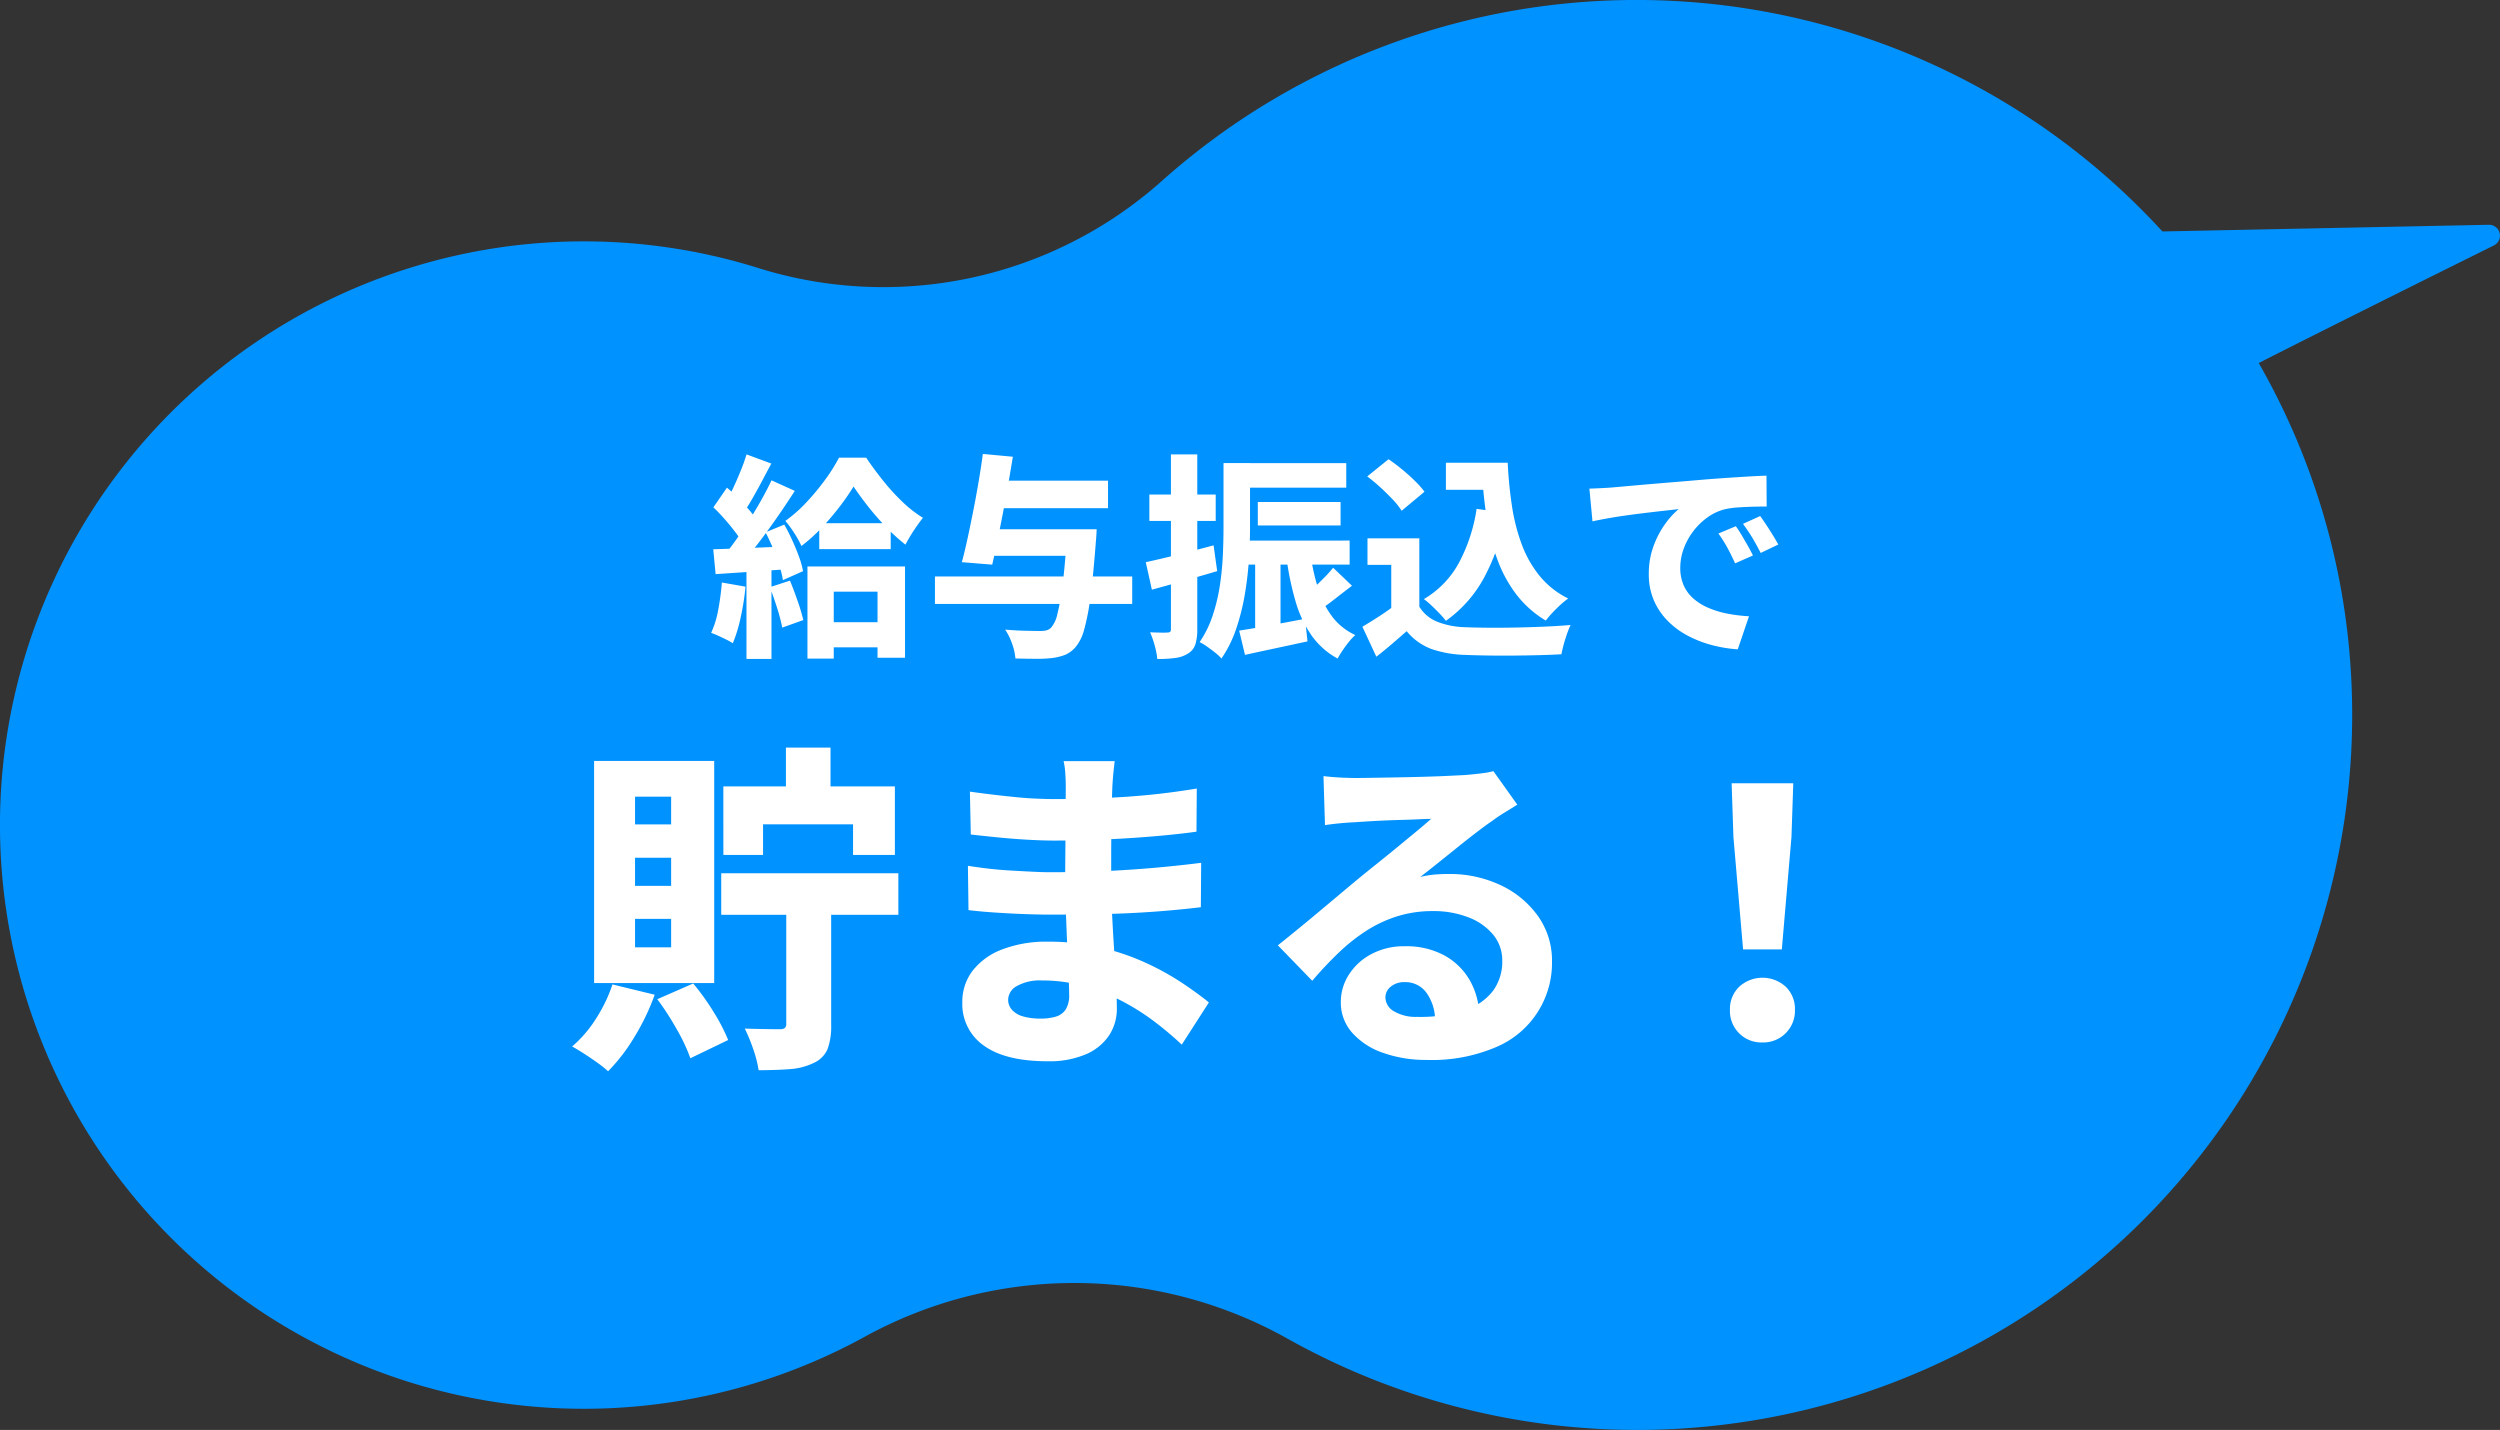
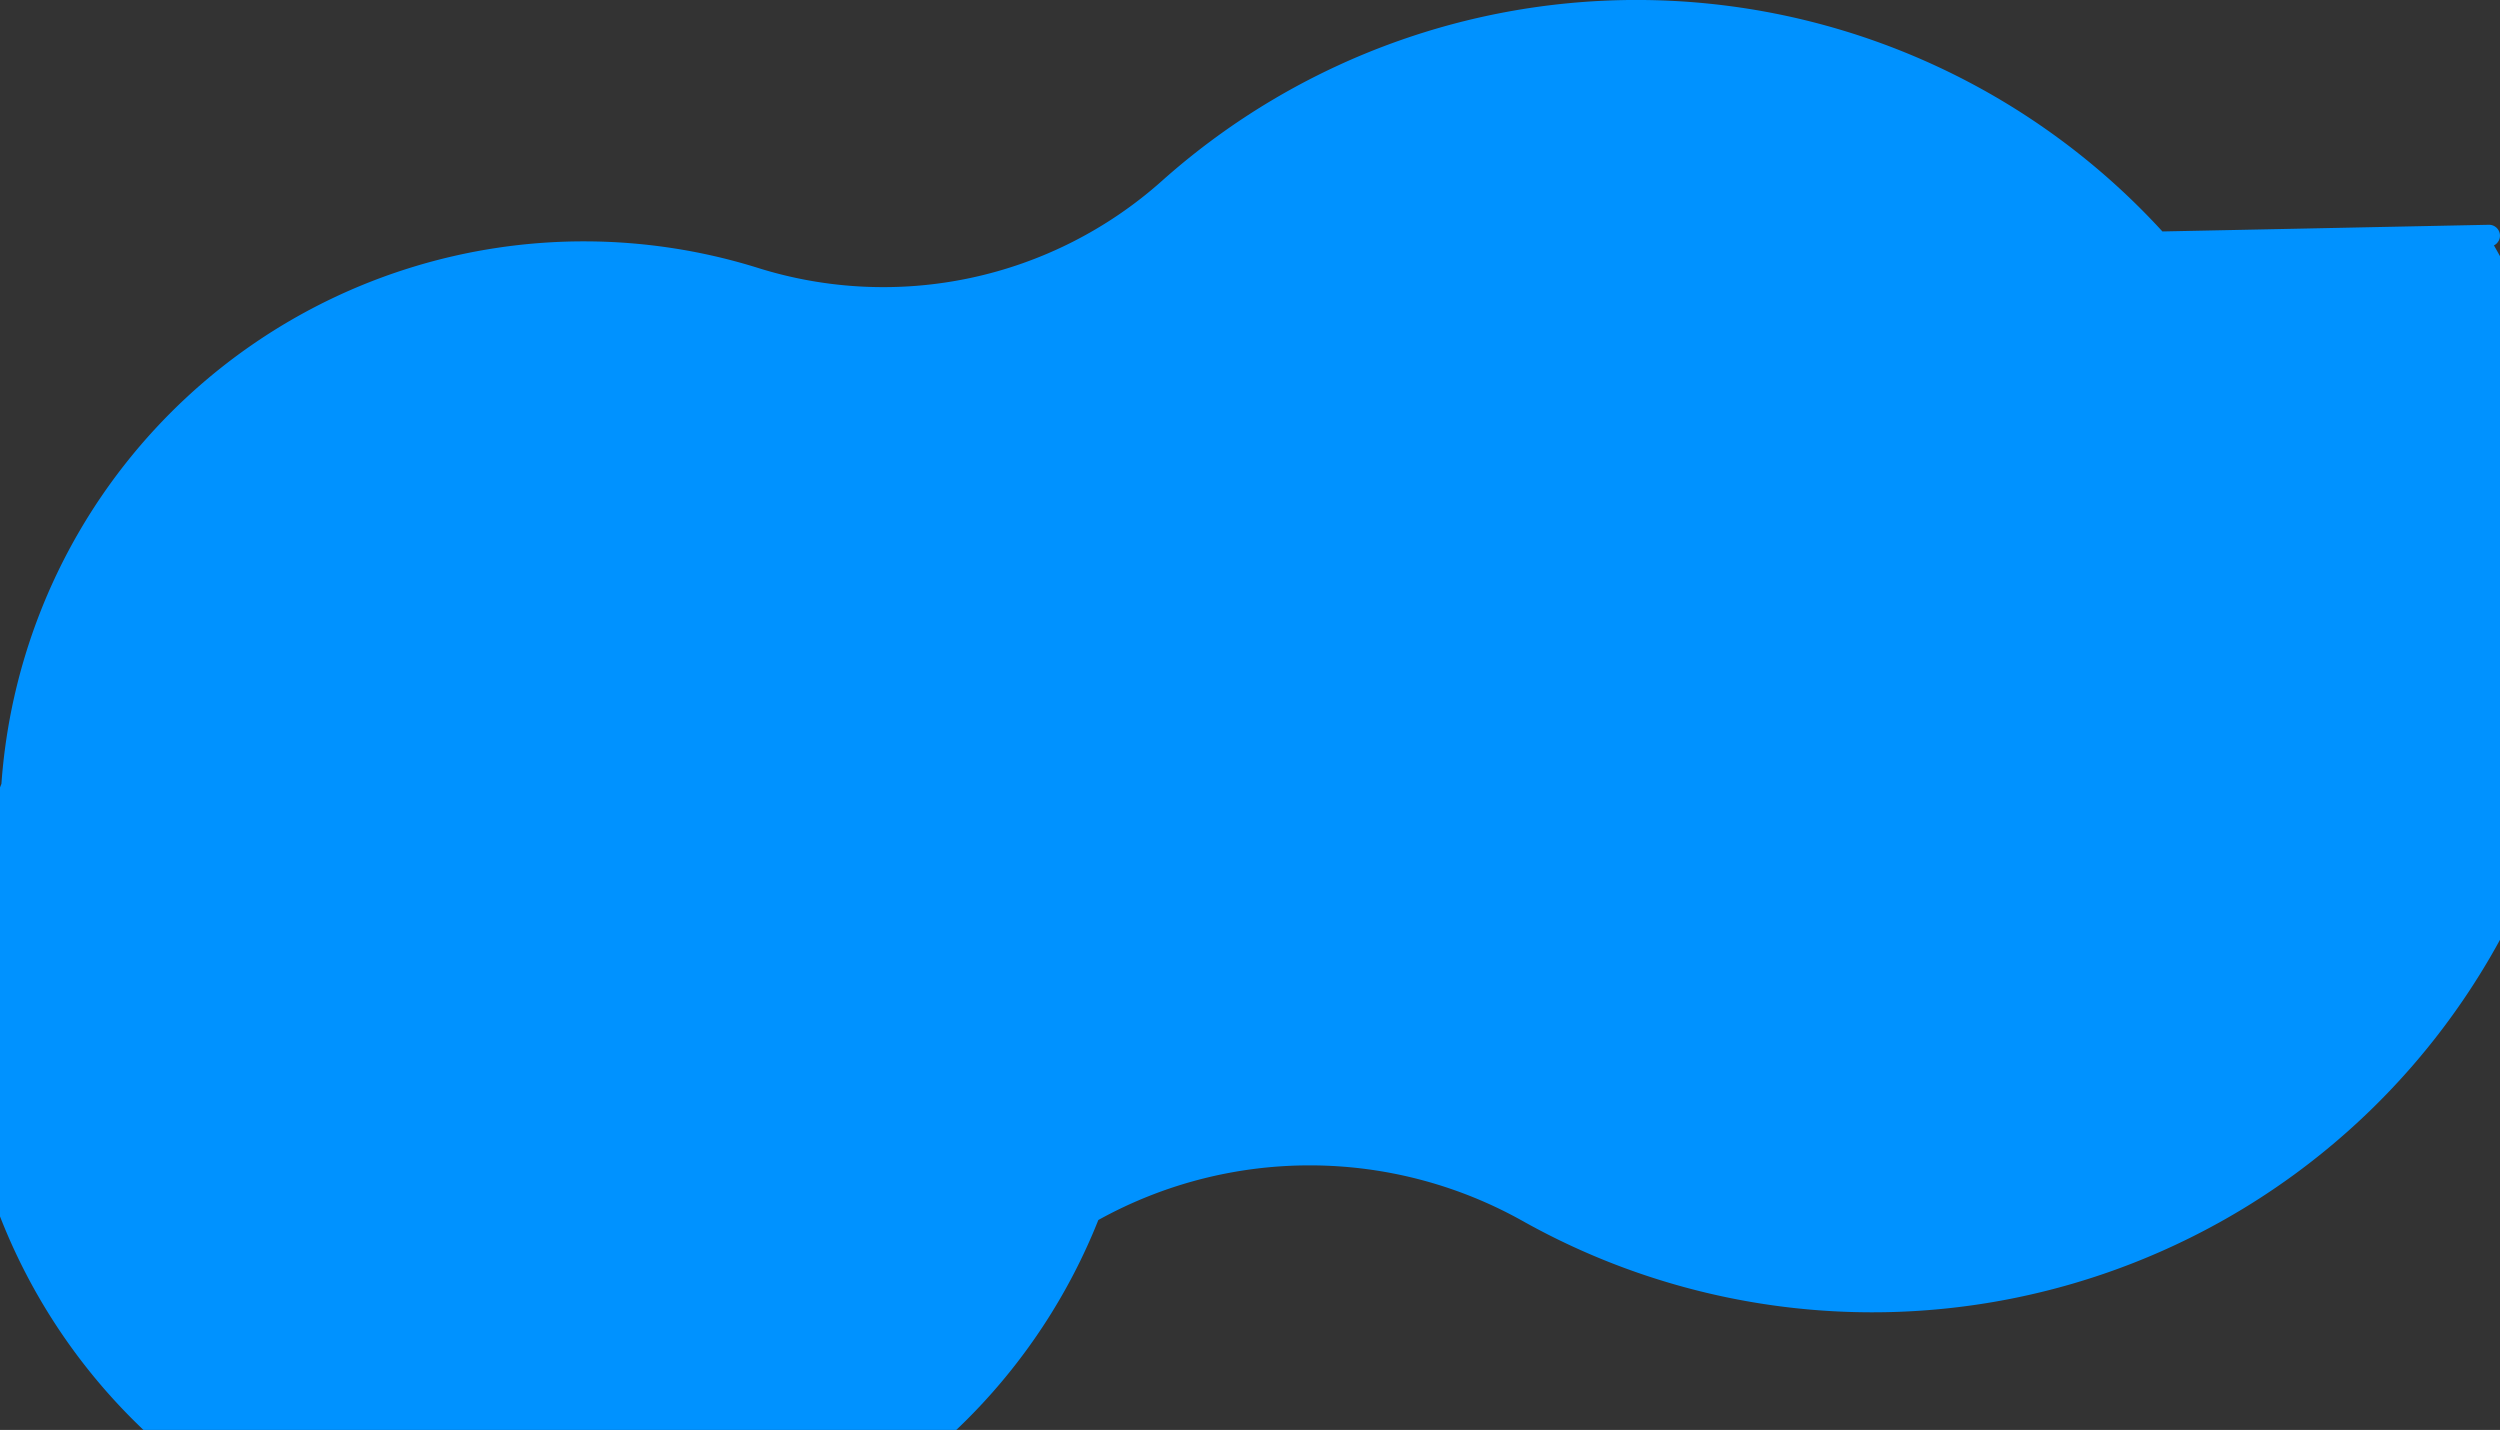
<svg xmlns="http://www.w3.org/2000/svg" id="グループ_608" data-name="グループ 608" width="300.027" height="171.607" viewBox="0 0 300.027 171.607">
  <rect x="0" y="0" width="300.027" height="171.607" fill="#333333" stroke="none" />
-   <path id="パス_450" data-name="パス 450" d="M.579,94.477A70.078,70.078,0,0,1,91.236,32.519a50.222,50.222,0,0,0,48.558-10.35,85.573,85.573,0,0,1,120.128,6.016l39.17-.8a1.307,1.307,0,0,1,.617,2.475c-7.361,3.651-20.695,10.282-28.227,14.116a84.779,84.779,0,0,1,11.149,38.891,85.817,85.817,0,0,1-127.712,78.191,52.3,52.3,0,0,0-50.926-.119A70.067,70.067,0,0,1,.579,94.477Z" transform="translate(-0.408 -0.408)" fill="#0092ff" />
-   <path id="パス_2637" data-name="パス 2637" d="M-51.693-13.88h8.574v3.114h-8.574ZM-51.311-2H-42.8V1.021h-8.506Zm3.731-16.277a27.233,27.233,0,0,1-1.665,2.413,32.071,32.071,0,0,1-2.146,2.52,19.919,19.919,0,0,1-2.439,2.2,12.532,12.532,0,0,0-.872-1.563,11.933,11.933,0,0,0-1.063-1.444A16.777,16.777,0,0,0-53.22-16.4a28.222,28.222,0,0,0,2.266-2.738,20.339,20.339,0,0,0,1.63-2.6h3.262q.893,1.329,2,2.715a25.653,25.653,0,0,0,2.339,2.569,14.36,14.36,0,0,0,2.472,1.93q-.526.662-1.1,1.528a18.637,18.637,0,0,0-1,1.693,21.876,21.876,0,0,1-2.3-2.091A32.392,32.392,0,0,1-45.844-15.9Q-46.861-17.2-47.58-18.281Zm-5.53,9.593H-41.4V2.271h-3.3V-5.663h-5.253V2.375H-53.11Zm-7.31-13.451,2.973,1.1q-.535,1-1.1,2.071t-1.117,2.032q-.547.961-1.044,1.686L-63-16.227q.474-.8.952-1.82t.917-2.1A20.916,20.916,0,0,0-60.42-22.138Zm3,3.114,2.791,1.264q-.948,1.482-2.069,3.1t-2.245,3.092q-1.124,1.472-2.132,2.6l-1.987-1.1q.728-.884,1.509-1.993t1.54-2.312q.758-1.2,1.426-2.4T-57.421-19.024ZM-64.4-15.781l1.628-2.363q.685.578,1.394,1.3t1.312,1.423a7.48,7.48,0,0,1,.92,1.3l-1.767,2.675a8.321,8.321,0,0,0-.876-1.387q-.579-.766-1.264-1.543T-64.4-15.781Zm6.258,3,2.249-.931q.5.875.965,1.893t.807,1.972a10.739,10.739,0,0,1,.484,1.723l-2.418,1.079A11.092,11.092,0,0,0-56.489-8.8q-.322-.99-.748-2.032T-58.139-12.777Zm-6.275,2.032q1.82-.052,4.36-.156l5.137-.211-.026,2.718q-2.424.176-4.834.341t-4.351.292Zm6.8,4.549,2.409-.784q.459,1.115.917,2.431a22.877,22.877,0,0,1,.686,2.3l-2.53.905a19.762,19.762,0,0,0-.615-2.35Q-57.181-5.055-57.614-6.2Zm-5.767-.561,2.84.5a30.289,30.289,0,0,1-.582,3.7A17.41,17.41,0,0,1-62.066.527,7.368,7.368,0,0,0-62.83.1q-.477-.239-.979-.467a8.832,8.832,0,0,0-.86-.347A11.518,11.518,0,0,0-63.815-3.5,30.174,30.174,0,0,0-63.381-6.757Zm2.956-2.429h3V2.41h-3Zm28.573-3.96H-20.77v3.184H-31.852Zm1.08-5.83h13.737v3.3H-30.772ZM-37.81-7.487h23.675v3.3H-37.81Zm15.851-5.659H-18.4l-.013.276q-.013.276-.036.626t-.049.59q-.3,3.992-.641,6.553A27.259,27.259,0,0,1-19.9-1.116a5.411,5.411,0,0,1-1,2.066,3.45,3.45,0,0,1-1.294.974,6.668,6.668,0,0,1-1.6.385,15.516,15.516,0,0,1-1.923.087q-1.18-.006-2.436-.04a6.743,6.743,0,0,0-.39-1.744,7.267,7.267,0,0,0-.842-1.718q1.294.11,2.456.137t1.732.027a3.428,3.428,0,0,0,.719-.063,1.358,1.358,0,0,0,.569-.295,3.573,3.573,0,0,0,.79-1.673,27.268,27.268,0,0,0,.644-3.658q.29-2.364.524-5.94Zm-10.1-9.044,3.6.336q-.266,1.635-.572,3.389t-.64,3.476q-.334,1.722-.654,3.285t-.61,2.8L-34.579-9.2q.338-1.257.682-2.844t.689-3.333q.345-1.745.64-3.486T-32.06-22.19Zm30.177,1.1H11.553v2.952H-1.883ZM.938-16.424h9.934v2.817H.938Zm-1.973,4.631H11.958V-8.91H-1.036Zm-2.143-9.3H.005v7.734q0,1.7-.127,3.75A41.078,41.078,0,0,1-.609-5.4,26.79,26.79,0,0,1-1.642-1.249a14.426,14.426,0,0,1-1.785,3.61,5.546,5.546,0,0,0-.75-.7q-.487-.39-1-.746A5.94,5.94,0,0,0-6.044.394,12.935,12.935,0,0,0-4.47-2.825a21.769,21.769,0,0,0,.855-3.588,34.614,34.614,0,0,0,.357-3.624q.079-1.785.079-3.325ZM.619-9.884H3.664v9.69L.619.037ZM-1.3-.987q1.543-.237,3.645-.62t4.269-.8L6.9.307Q4.958.729,3,1.146t-3.6.779ZM9.978-8.533l2.261,2.16q-1.086.832-2.172,1.678A22.035,22.035,0,0,1,8.091-3.3l-1.7-1.764q.569-.427,1.221-1.024T8.9-7.334A14.987,14.987,0,0,0,9.978-8.533ZM7.3-9.9a25.336,25.336,0,0,0,.931,4.037A10.637,10.637,0,0,0,9.908-2.612,7.216,7.216,0,0,0,12.642-.455a6.36,6.36,0,0,0-.764.808q-.4.5-.762,1.032t-.6.982A9.172,9.172,0,0,1,7.386-.408a13.746,13.746,0,0,1-1.9-4.024A34.907,34.907,0,0,1,4.4-9.567Zm-19.807.7q1.572-.335,3.75-.879t4.388-1.142l.431,3.094q-1.985.592-4.037,1.171t-3.8,1.058Zm.428-8.115h7.965v3.163h-7.965Zm2.59-4.821h3.163V-1.184A6.076,6.076,0,0,1-6.554.658a2.012,2.012,0,0,1-.87,1.1,3.684,3.684,0,0,1-1.513.535,15.337,15.337,0,0,1-2.189.127,8.865,8.865,0,0,0-.3-1.576,10.823,10.823,0,0,0-.565-1.628q.664.026,1.256.038a7.427,7.427,0,0,0,.826-.014A.509.509,0,0,0-9.583-.84a.456.456,0,0,0,.094-.344Zm33,1h5.5v3.253h-5.5Zm3.835,0h3.583a50.3,50.3,0,0,0,.512,5.211A22.789,22.789,0,0,0,32.628-11.3a13.42,13.42,0,0,0,2.153,3.777,10.3,10.3,0,0,0,3.408,2.682,9.528,9.528,0,0,0-.915.746q-.51.463-.985.97a10.263,10.263,0,0,0-.787.935A12.526,12.526,0,0,1,31.994-5.29a15.89,15.89,0,0,1-2.258-4.1,25.735,25.735,0,0,1-1.281-4.856,49.9,49.9,0,0,1-.584-5.37h-.526ZM27.194-15.6l3.557.5a26.091,26.091,0,0,1-2.6,7.651,15.2,15.2,0,0,1-4.642,5.288,8.335,8.335,0,0,0-.716-.83q-.476-.5-1-.995a8.661,8.661,0,0,0-.928-.784,11.229,11.229,0,0,0,4.215-4.367A19.853,19.853,0,0,0,27.194-15.6Zm-6.873,3.538v9.7H16.953V-8.879H14.1v-3.184Zm0,8.2a4.464,4.464,0,0,0,2.154,1.812,9.854,9.854,0,0,0,3.35.654q1.173.049,2.768.062t3.357-.023q1.762-.036,3.463-.11t3.059-.195q-.191.4-.418,1.042T37.65.673q-.178.654-.273,1.177-1.216.072-2.725.11t-3.1.051Q29.957,2.023,28.457,2t-2.7-.074A13.377,13.377,0,0,1,21.75,1.21,7.089,7.089,0,0,1,18.8-.914Q17.972-.19,17.1.56T15.164,2.147l-1.677-3.6q.873-.517,1.836-1.133T17.17-3.864ZM14.068-19.49l2.559-2.065q.774.523,1.6,1.2t1.551,1.389a11.182,11.182,0,0,1,1.166,1.311L18.2-15.37a8.7,8.7,0,0,0-1.058-1.336q-.686-.732-1.493-1.472A19.853,19.853,0,0,0,14.068-19.49Zm26.665,1.465q.774-.026,1.511-.065t1.1-.065l2.04-.182q1.182-.107,2.622-.23t3.079-.257q1.639-.134,3.433-.29,1.323-.107,2.692-.2t2.611-.166q1.241-.075,2.163-.1l.023,3.7q-.687,0-1.591.023t-1.8.084A10.163,10.163,0,0,0,57-15.552a6.06,6.06,0,0,0-2.081.967,7.925,7.925,0,0,0-1.714,1.662,7.95,7.95,0,0,0-1.151,2.1,6.639,6.639,0,0,0-.415,2.3,5.1,5.1,0,0,0,.425,2.141A4.6,4.6,0,0,0,53.26-4.794a6.845,6.845,0,0,0,1.808,1.1,11.189,11.189,0,0,0,2.26.676,18.924,18.924,0,0,0,2.559.308L58.537,1.26A16.385,16.385,0,0,1,55.274.708,13.318,13.318,0,0,1,52.352-.477,9.667,9.667,0,0,1,50-2.291a7.949,7.949,0,0,1-1.573-2.43,7.86,7.86,0,0,1-.566-3.042,9.608,9.608,0,0,1,.566-3.363,10.987,10.987,0,0,1,1.4-2.666,9.353,9.353,0,0,1,1.621-1.778l-1.672.189q-.967.108-2.095.243t-2.288.293q-1.161.159-2.267.351t-2.025.394Zm17.574,4.509q.332.459.712,1.1t.738,1.27q.358.633.6,1.144l-2.139.943q-.506-1.109-.945-1.911a17,17,0,0,0-1.057-1.671Zm2.921-1.22q.335.459.74,1.073t.787,1.235q.383.621.648,1.109l-2.117,1.012q-.555-1.087-1.017-1.852T59.163-13.8ZM-63.458,28.133H-42.2v4.988H-63.458Zm7.764-15.08h5.353v7.715h-5.353Zm.04,17.059h5.39V46.32a7.94,7.94,0,0,1-.433,2.915,3.228,3.228,0,0,1-1.682,1.671,7.689,7.689,0,0,1-2.836.732q-1.629.13-3.756.13a13.693,13.693,0,0,0-.641-2.513,20.11,20.11,0,0,0-1.019-2.48q1.265.041,2.536.059t1.694.014a.9.9,0,0,0,.583-.15.68.68,0,0,0,.164-.524Zm-7.55-12.4h20.587v8.221h-5.021v-3.67h-10.8v3.67H-63.2Zm-13.3,23.763,5.062,1.236a27.4,27.4,0,0,1-2.433,5.071,21.583,21.583,0,0,1-3.162,4.114,13.074,13.074,0,0,0-1.27-1.017q-.786-.565-1.612-1.094t-1.428-.866a14.766,14.766,0,0,0,2.861-3.336A18.312,18.312,0,0,0-76.507,41.471Zm5.375,1.773,4.309-1.887a28.876,28.876,0,0,1,2.46,3.44,22.024,22.024,0,0,1,1.736,3.344l-4.538,2.189a21.325,21.325,0,0,0-1.624-3.461A33.109,33.109,0,0,0-71.132,43.245ZM-73.8,26.272v3.372h4.33V26.272Zm0,7.334v3.417h4.33V33.606Zm0-14.663v3.33h4.33v-3.33Zm-4.916-4.291H-64.3V41.313H-78.712Zm62.479.022q-.078.634-.155,1.406t-.119,1.542q-.037.853-.073,2.267t-.055,3.087q-.018,1.672-.018,3.3v2.936q0,1.612.1,3.682t.239,4.22q.139,2.15.239,4.062t.1,3.174a5.779,5.779,0,0,1-.948,3.267,6.341,6.341,0,0,1-2.8,2.255,11.153,11.153,0,0,1-4.549.824q-5.067,0-7.658-1.875a6.059,6.059,0,0,1-2.59-5.2,6.107,6.107,0,0,1,1.23-3.784,8.094,8.094,0,0,1,3.547-2.561,14.71,14.71,0,0,1,5.5-.932,27.262,27.262,0,0,1,6.358.706,28.678,28.678,0,0,1,5.4,1.841,32.051,32.051,0,0,1,4.339,2.4q1.893,1.267,3.219,2.346L-8.188,48.7A40.433,40.433,0,0,0-11.5,45.911a27.412,27.412,0,0,0-3.961-2.487,23.429,23.429,0,0,0-4.519-1.767A18.6,18.6,0,0,0-24.979,41a5.6,5.6,0,0,0-2.994.667,1.919,1.919,0,0,0-1.051,1.627,1.807,1.807,0,0,0,.458,1.229,2.788,2.788,0,0,0,1.322.787,7.271,7.271,0,0,0,2.1.264,6.285,6.285,0,0,0,1.856-.239,2.1,2.1,0,0,0,1.177-.867,3.127,3.127,0,0,0,.409-1.721q0-.851-.08-2.472t-.16-3.607q-.08-1.986-.159-3.958t-.079-3.495q0-1.495.018-3.185t.018-3.326q0-1.636.018-2.982t.018-2.143q0-.565-.057-1.426a8.613,8.613,0,0,0-.207-1.472Zm-17.379,3.661q1.121.164,2.476.328t2.749.307q1.394.144,2.632.2t2.164.062q4.269,0,8.431-.255a87.435,87.435,0,0,0,8.778-1.012l-.037,5.18q-2.026.283-4.808.529t-5.96.392q-3.178.146-6.363.146-1.262,0-3.079-.1t-3.657-.287q-1.84-.182-3.216-.342Zm-.237,8.9q.97.164,2.323.326t2.77.244q1.417.082,2.662.143t2,.062q4.034,0,7.212-.16t5.873-.41q2.694-.25,5.154-.556l-.037,5.326q-2.123.25-4.118.419t-4.073.275q-2.078.107-4.527.15t-5.558.043q-1.125,0-2.883-.064t-3.571-.187q-1.813-.123-3.156-.287ZM8.818,16.472q.9.114,1.948.171t2,.057q.652,0,1.947-.023l2.913-.05q1.617-.027,3.231-.073t2.926-.109q1.312-.064,2.037-.1,1.377-.119,2.186-.233a8.869,8.869,0,0,0,1.205-.233L32.079,19.9q-.739.47-1.5.93T29.07,21.848q-.843.574-1.954,1.428t-2.3,1.814q-1.19.96-2.322,1.864t-2.055,1.623a11.456,11.456,0,0,1,1.726-.289q.8-.066,1.653-.066a14.231,14.231,0,0,1,6.315,1.369,11.429,11.429,0,0,1,4.461,3.725,9.2,9.2,0,0,1,1.65,5.413,10.945,10.945,0,0,1-6.569,10.206,19.533,19.533,0,0,1-8.48,1.6,15.324,15.324,0,0,1-5.2-.841,8.743,8.743,0,0,1-3.719-2.406A5.459,5.459,0,0,1,10.9,43.571a6.023,6.023,0,0,1,.964-3.264,7.118,7.118,0,0,1,2.7-2.472,8.247,8.247,0,0,1,3.993-.941,9.589,9.589,0,0,1,4.822,1.127,7.873,7.873,0,0,1,3.041,3.037,8.655,8.655,0,0,1,1.089,4.2l-5.3.66A5.65,5.65,0,0,0,21.195,42.5a3.109,3.109,0,0,0-2.6-1.3,2.49,2.49,0,0,0-1.718.558,1.652,1.652,0,0,0-.626,1.253,1.955,1.955,0,0,0,1.049,1.7,5.135,5.135,0,0,0,2.76.658,17.358,17.358,0,0,0,5.728-.806,6.866,6.866,0,0,0,3.381-2.325,5.932,5.932,0,0,0,1.106-3.59,4.82,4.82,0,0,0-1.1-3.153,7.129,7.129,0,0,0-2.992-2.083,11.511,11.511,0,0,0-4.22-.738,14.2,14.2,0,0,0-4.275.618,15.38,15.38,0,0,0-3.7,1.727,22.107,22.107,0,0,0-3.343,2.647,44.844,44.844,0,0,0-3.172,3.373L3.345,36.783q1.038-.829,2.391-1.933t2.776-2.3q1.423-1.191,2.708-2.27T13.4,28.466q.861-.7,1.984-1.6T17.685,25q1.177-.97,2.243-1.851t1.808-1.541q-.619,0-1.537.048t-1.971.073q-1.054.029-2.121.075t-2,.107l-1.585.1q-.861.041-1.827.135T9,22.36Zm50.357,20.8L58.017,23.786,57.8,17.332h7.4l-.218,6.454L63.825,37.275ZM61.5,48.438a3.768,3.768,0,0,1-3.9-3.912,3.7,3.7,0,0,1,1.115-2.778,4.144,4.144,0,0,1,5.576,0A3.7,3.7,0,0,1,65.4,44.527a3.8,3.8,0,0,1-3.9,3.912Z" transform="translate(150.013 76.667)" fill="#fff" />
+   <path id="パス_450" data-name="パス 450" d="M.579,94.477A70.078,70.078,0,0,1,91.236,32.519a50.222,50.222,0,0,0,48.558-10.35,85.573,85.573,0,0,1,120.128,6.016l39.17-.8a1.307,1.307,0,0,1,.617,2.475a84.779,84.779,0,0,1,11.149,38.891,85.817,85.817,0,0,1-127.712,78.191,52.3,52.3,0,0,0-50.926-.119A70.067,70.067,0,0,1,.579,94.477Z" transform="translate(-0.408 -0.408)" fill="#0092ff" />
</svg>